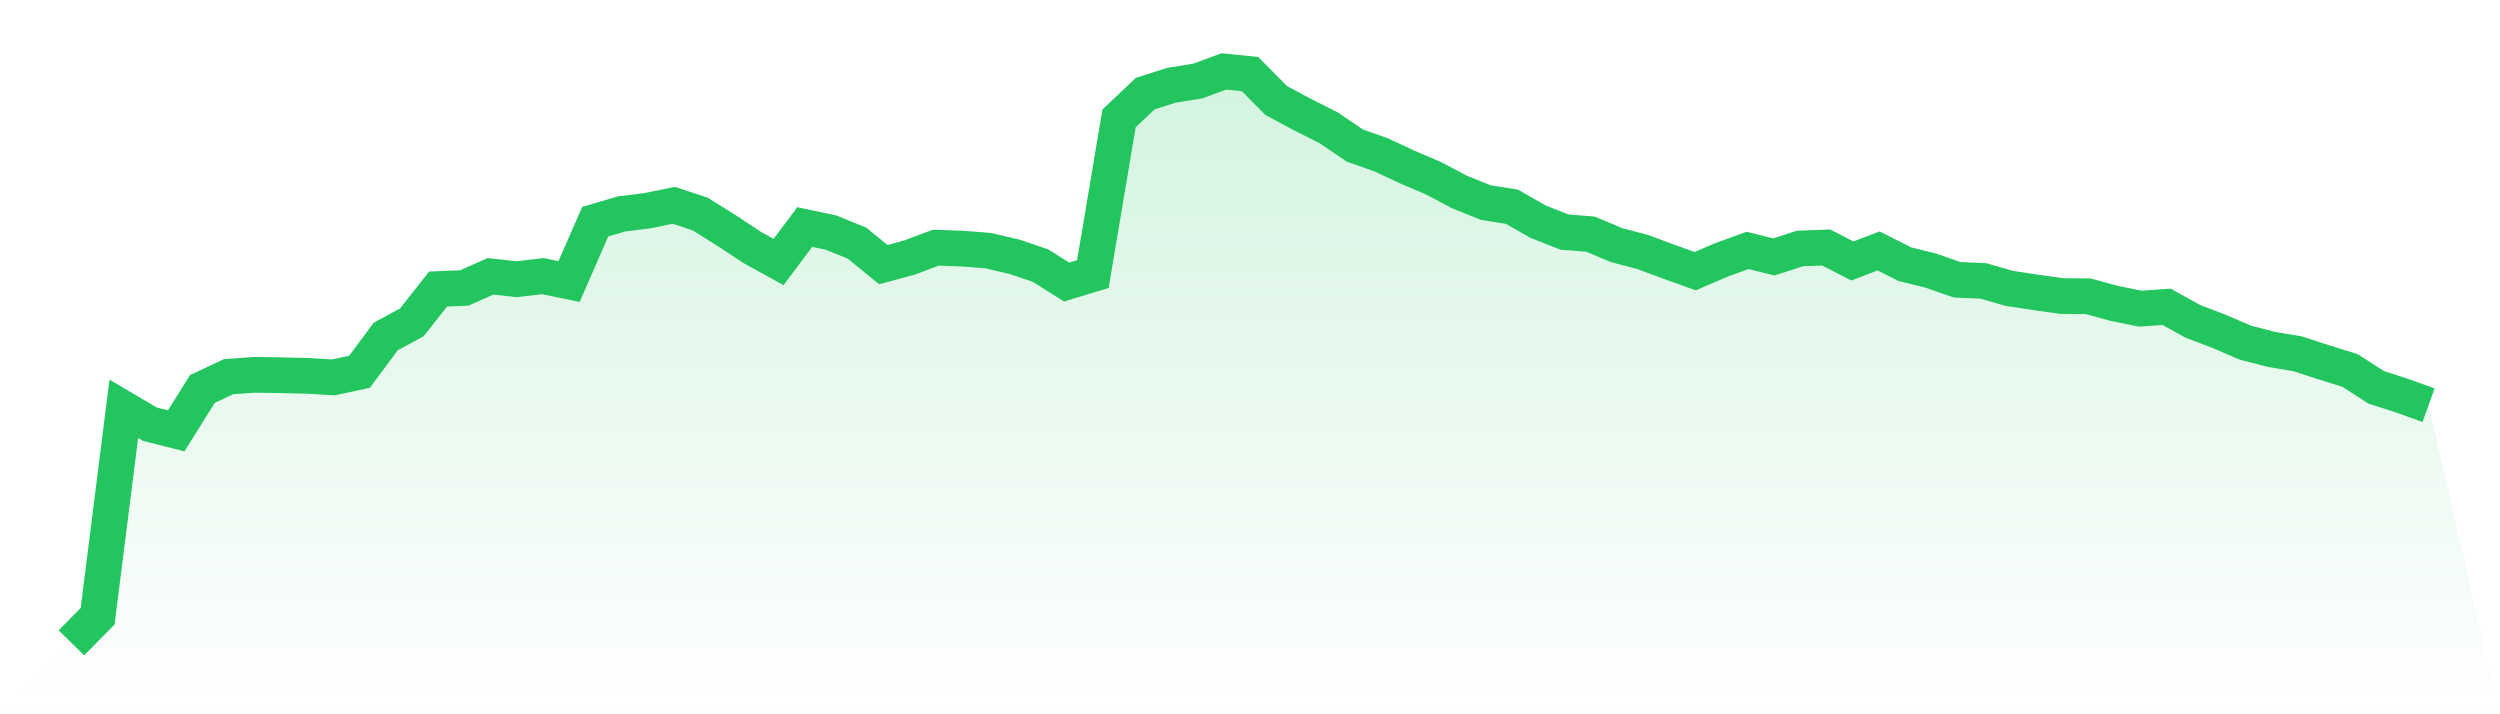
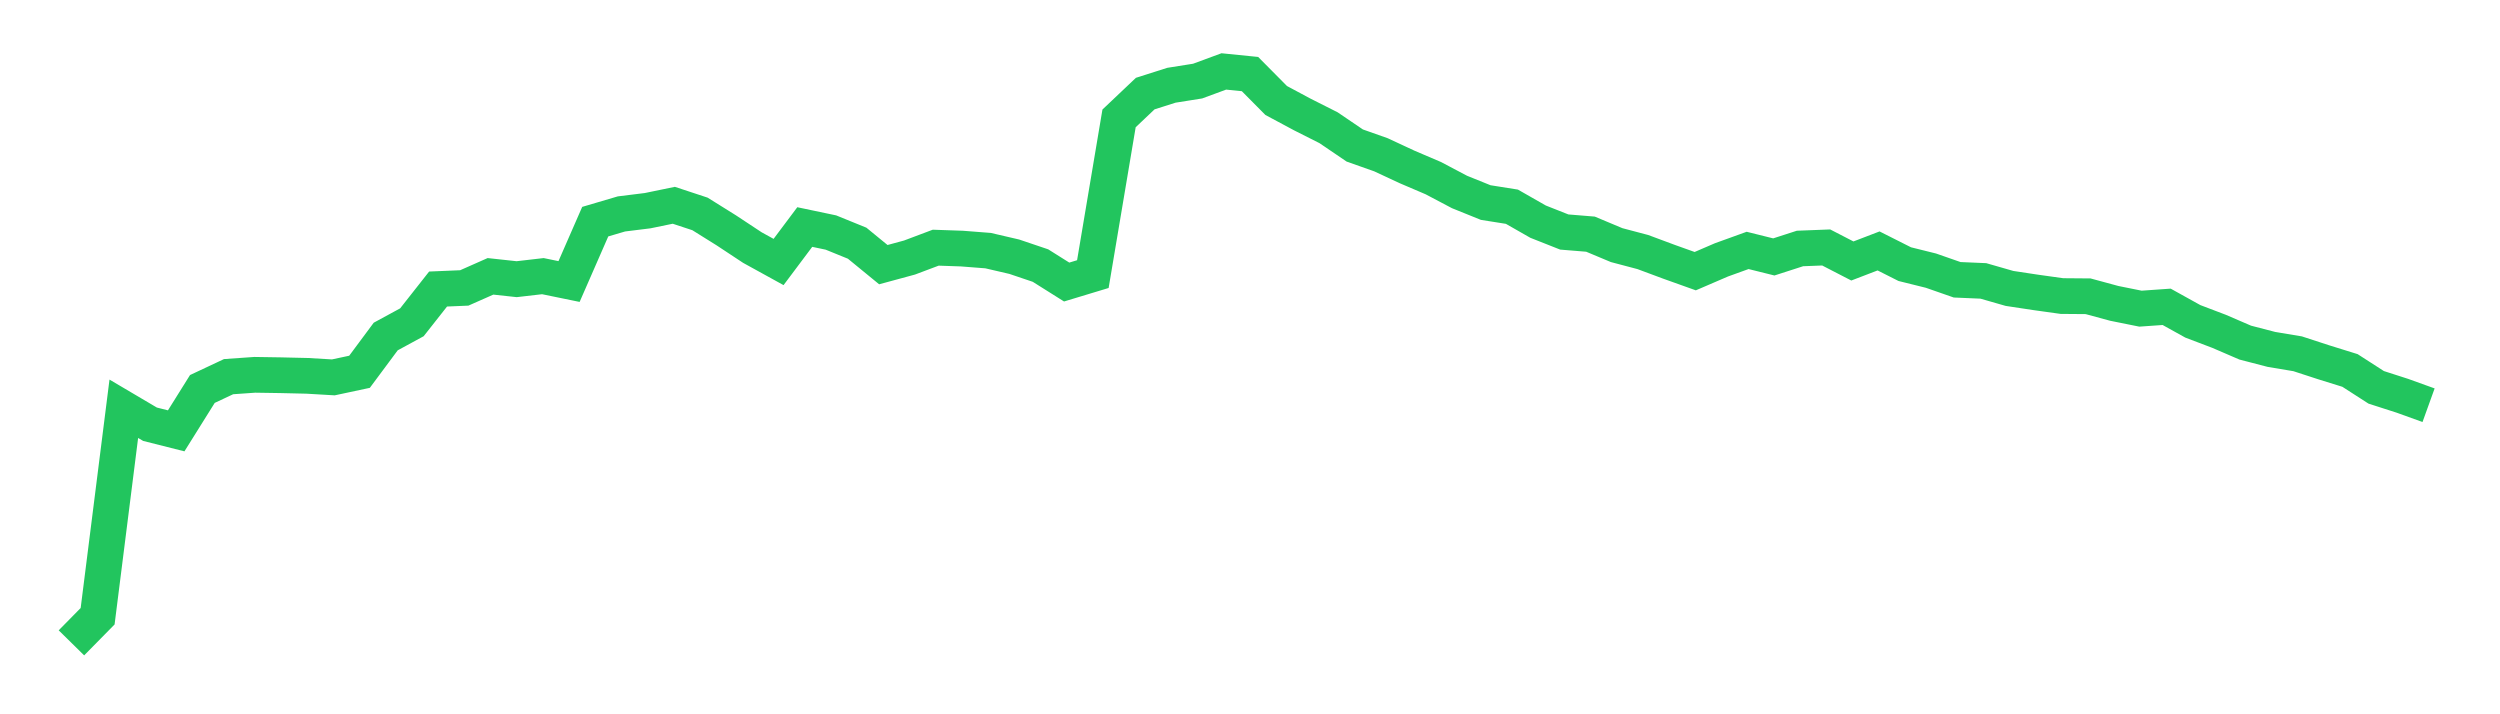
<svg xmlns="http://www.w3.org/2000/svg" viewBox="0 0 140 40">
  <defs>
    <linearGradient id="gradient" x1="0" x2="0" y1="0" y2="1">
      <stop offset="0%" stop-color="#22c55e" stop-opacity="0.2" />
      <stop offset="100%" stop-color="#22c55e" stop-opacity="0" />
    </linearGradient>
  </defs>
-   <path d="M4,36 L4,36 L5.467,34.509 L6.933,22.891 L8.4,23.757 L9.867,24.127 L11.333,21.782 L12.8,21.093 L14.267,20.99 L15.733,21.013 L17.2,21.047 L18.667,21.133 L20.133,20.82 L21.6,18.845 L23.067,18.048 L24.533,16.186 L26,16.124 L27.467,15.475 L28.933,15.634 L30.4,15.464 L31.867,15.765 L33.333,12.413 L34.8,11.98 L36.267,11.798 L37.733,11.496 L39.2,11.98 L40.667,12.896 L42.133,13.864 L43.6,14.672 L45.067,12.714 L46.533,13.022 L48,13.619 L49.467,14.82 L50.933,14.422 L52.4,13.87 L53.867,13.921 L55.333,14.035 L56.8,14.376 L58.267,14.872 L59.733,15.794 L61.2,15.35 L62.667,6.63 L64.133,5.241 L65.6,4.774 L67.067,4.541 L68.533,4 L70,4.148 L71.467,5.628 L72.933,6.413 L74.4,7.153 L75.867,8.149 L77.333,8.667 L78.8,9.35 L80.267,9.977 L81.733,10.751 L83.2,11.343 L84.667,11.576 L86.133,12.413 L87.6,12.993 L89.067,13.113 L90.533,13.727 L92,14.115 L93.467,14.661 L94.933,15.185 L96.4,14.553 L97.867,14.023 L99.333,14.388 L100.8,13.915 L102.267,13.858 L103.733,14.615 L105.2,14.052 L106.667,14.792 L108.133,15.156 L109.6,15.668 L111.067,15.731 L112.533,16.152 L114,16.374 L115.467,16.579 L116.933,16.591 L118.4,16.989 L119.867,17.285 L121.333,17.182 L122.8,17.996 L124.267,18.554 L125.733,19.186 L127.2,19.567 L128.667,19.812 L130.133,20.29 L131.6,20.746 L133.067,21.691 L134.533,22.163 L136,22.692 L140,40 L0,40 z" fill="url(#gradient)" />
  <path d="M4,36 L4,36 L5.467,34.509 L6.933,22.891 L8.4,23.757 L9.867,24.127 L11.333,21.782 L12.8,21.093 L14.267,20.99 L15.733,21.013 L17.2,21.047 L18.667,21.133 L20.133,20.82 L21.6,18.845 L23.067,18.048 L24.533,16.186 L26,16.124 L27.467,15.475 L28.933,15.634 L30.4,15.464 L31.867,15.765 L33.333,12.413 L34.8,11.98 L36.267,11.798 L37.733,11.496 L39.2,11.98 L40.667,12.896 L42.133,13.864 L43.6,14.672 L45.067,12.714 L46.533,13.022 L48,13.619 L49.467,14.82 L50.933,14.422 L52.4,13.87 L53.867,13.921 L55.333,14.035 L56.8,14.376 L58.267,14.872 L59.733,15.794 L61.2,15.35 L62.667,6.63 L64.133,5.241 L65.6,4.774 L67.067,4.541 L68.533,4 L70,4.148 L71.467,5.628 L72.933,6.413 L74.4,7.153 L75.867,8.149 L77.333,8.667 L78.8,9.35 L80.267,9.977 L81.733,10.751 L83.2,11.343 L84.667,11.576 L86.133,12.413 L87.6,12.993 L89.067,13.113 L90.533,13.727 L92,14.115 L93.467,14.661 L94.933,15.185 L96.4,14.553 L97.867,14.023 L99.333,14.388 L100.8,13.915 L102.267,13.858 L103.733,14.615 L105.2,14.052 L106.667,14.792 L108.133,15.156 L109.6,15.668 L111.067,15.731 L112.533,16.152 L114,16.374 L115.467,16.579 L116.933,16.591 L118.4,16.989 L119.867,17.285 L121.333,17.182 L122.8,17.996 L124.267,18.554 L125.733,19.186 L127.2,19.567 L128.667,19.812 L130.133,20.29 L131.6,20.746 L133.067,21.691 L134.533,22.163 L136,22.692" fill="none" stroke="#22c55e" stroke-width="2" />
</svg>